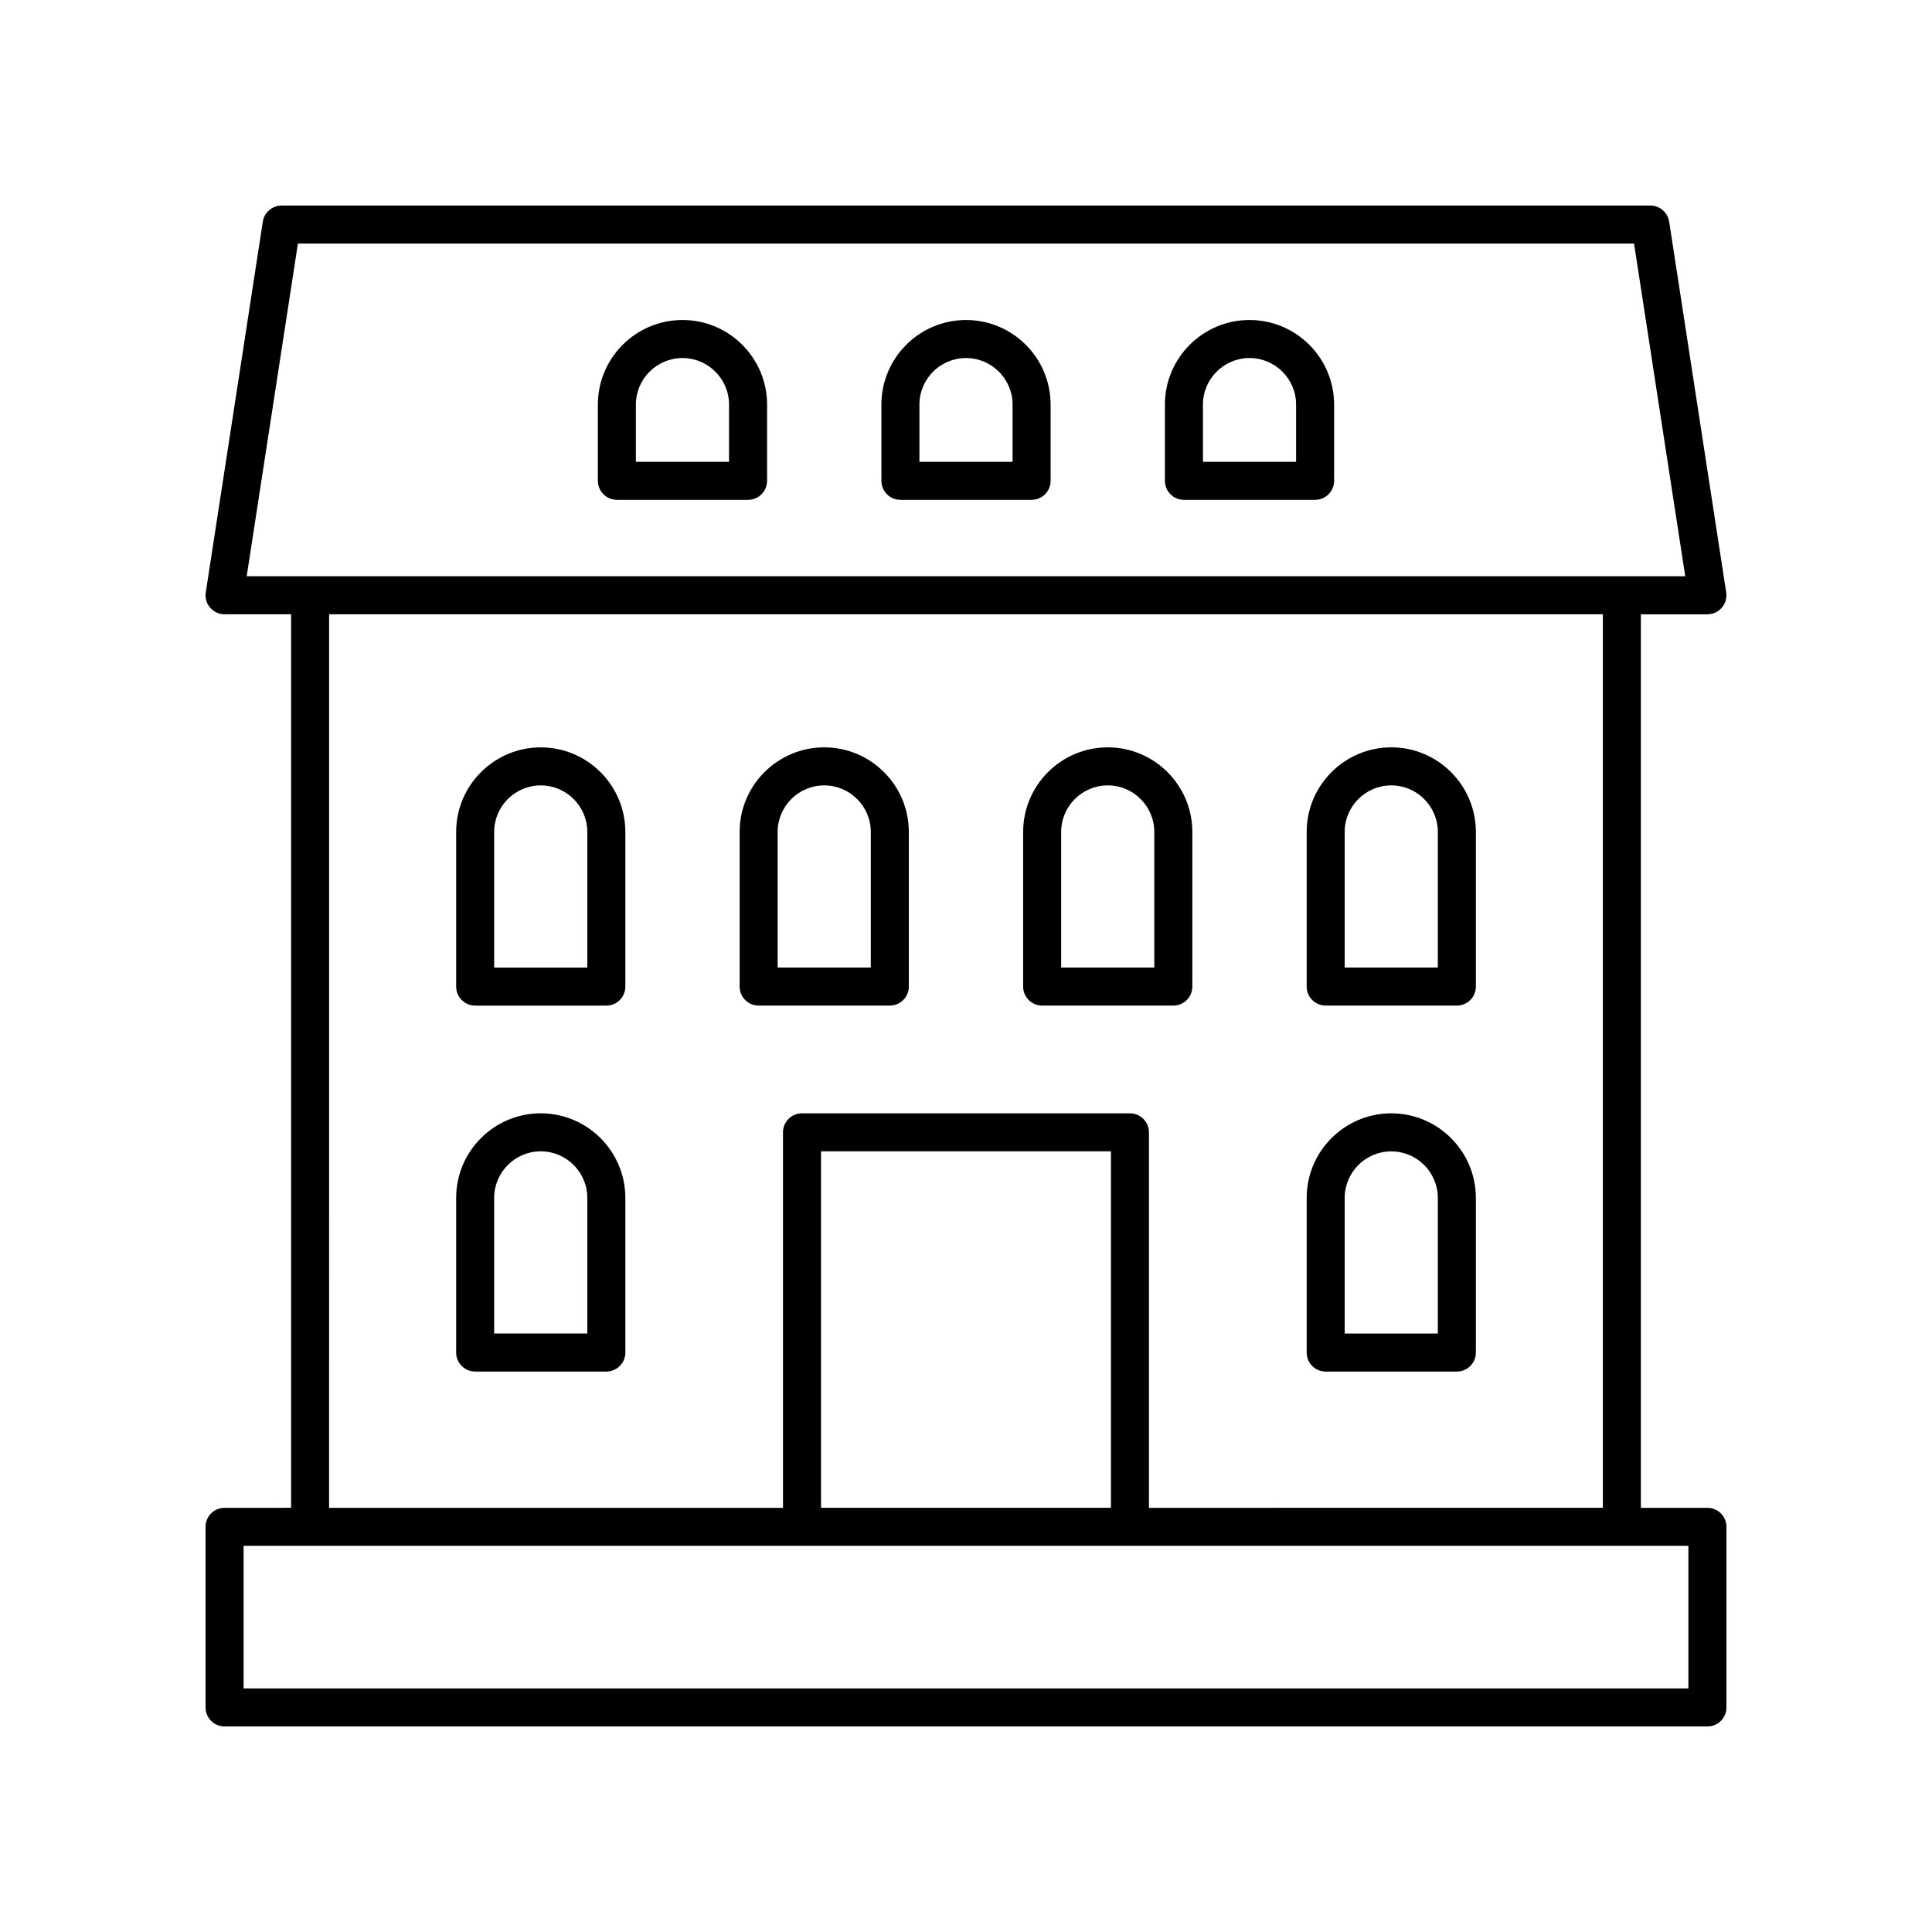
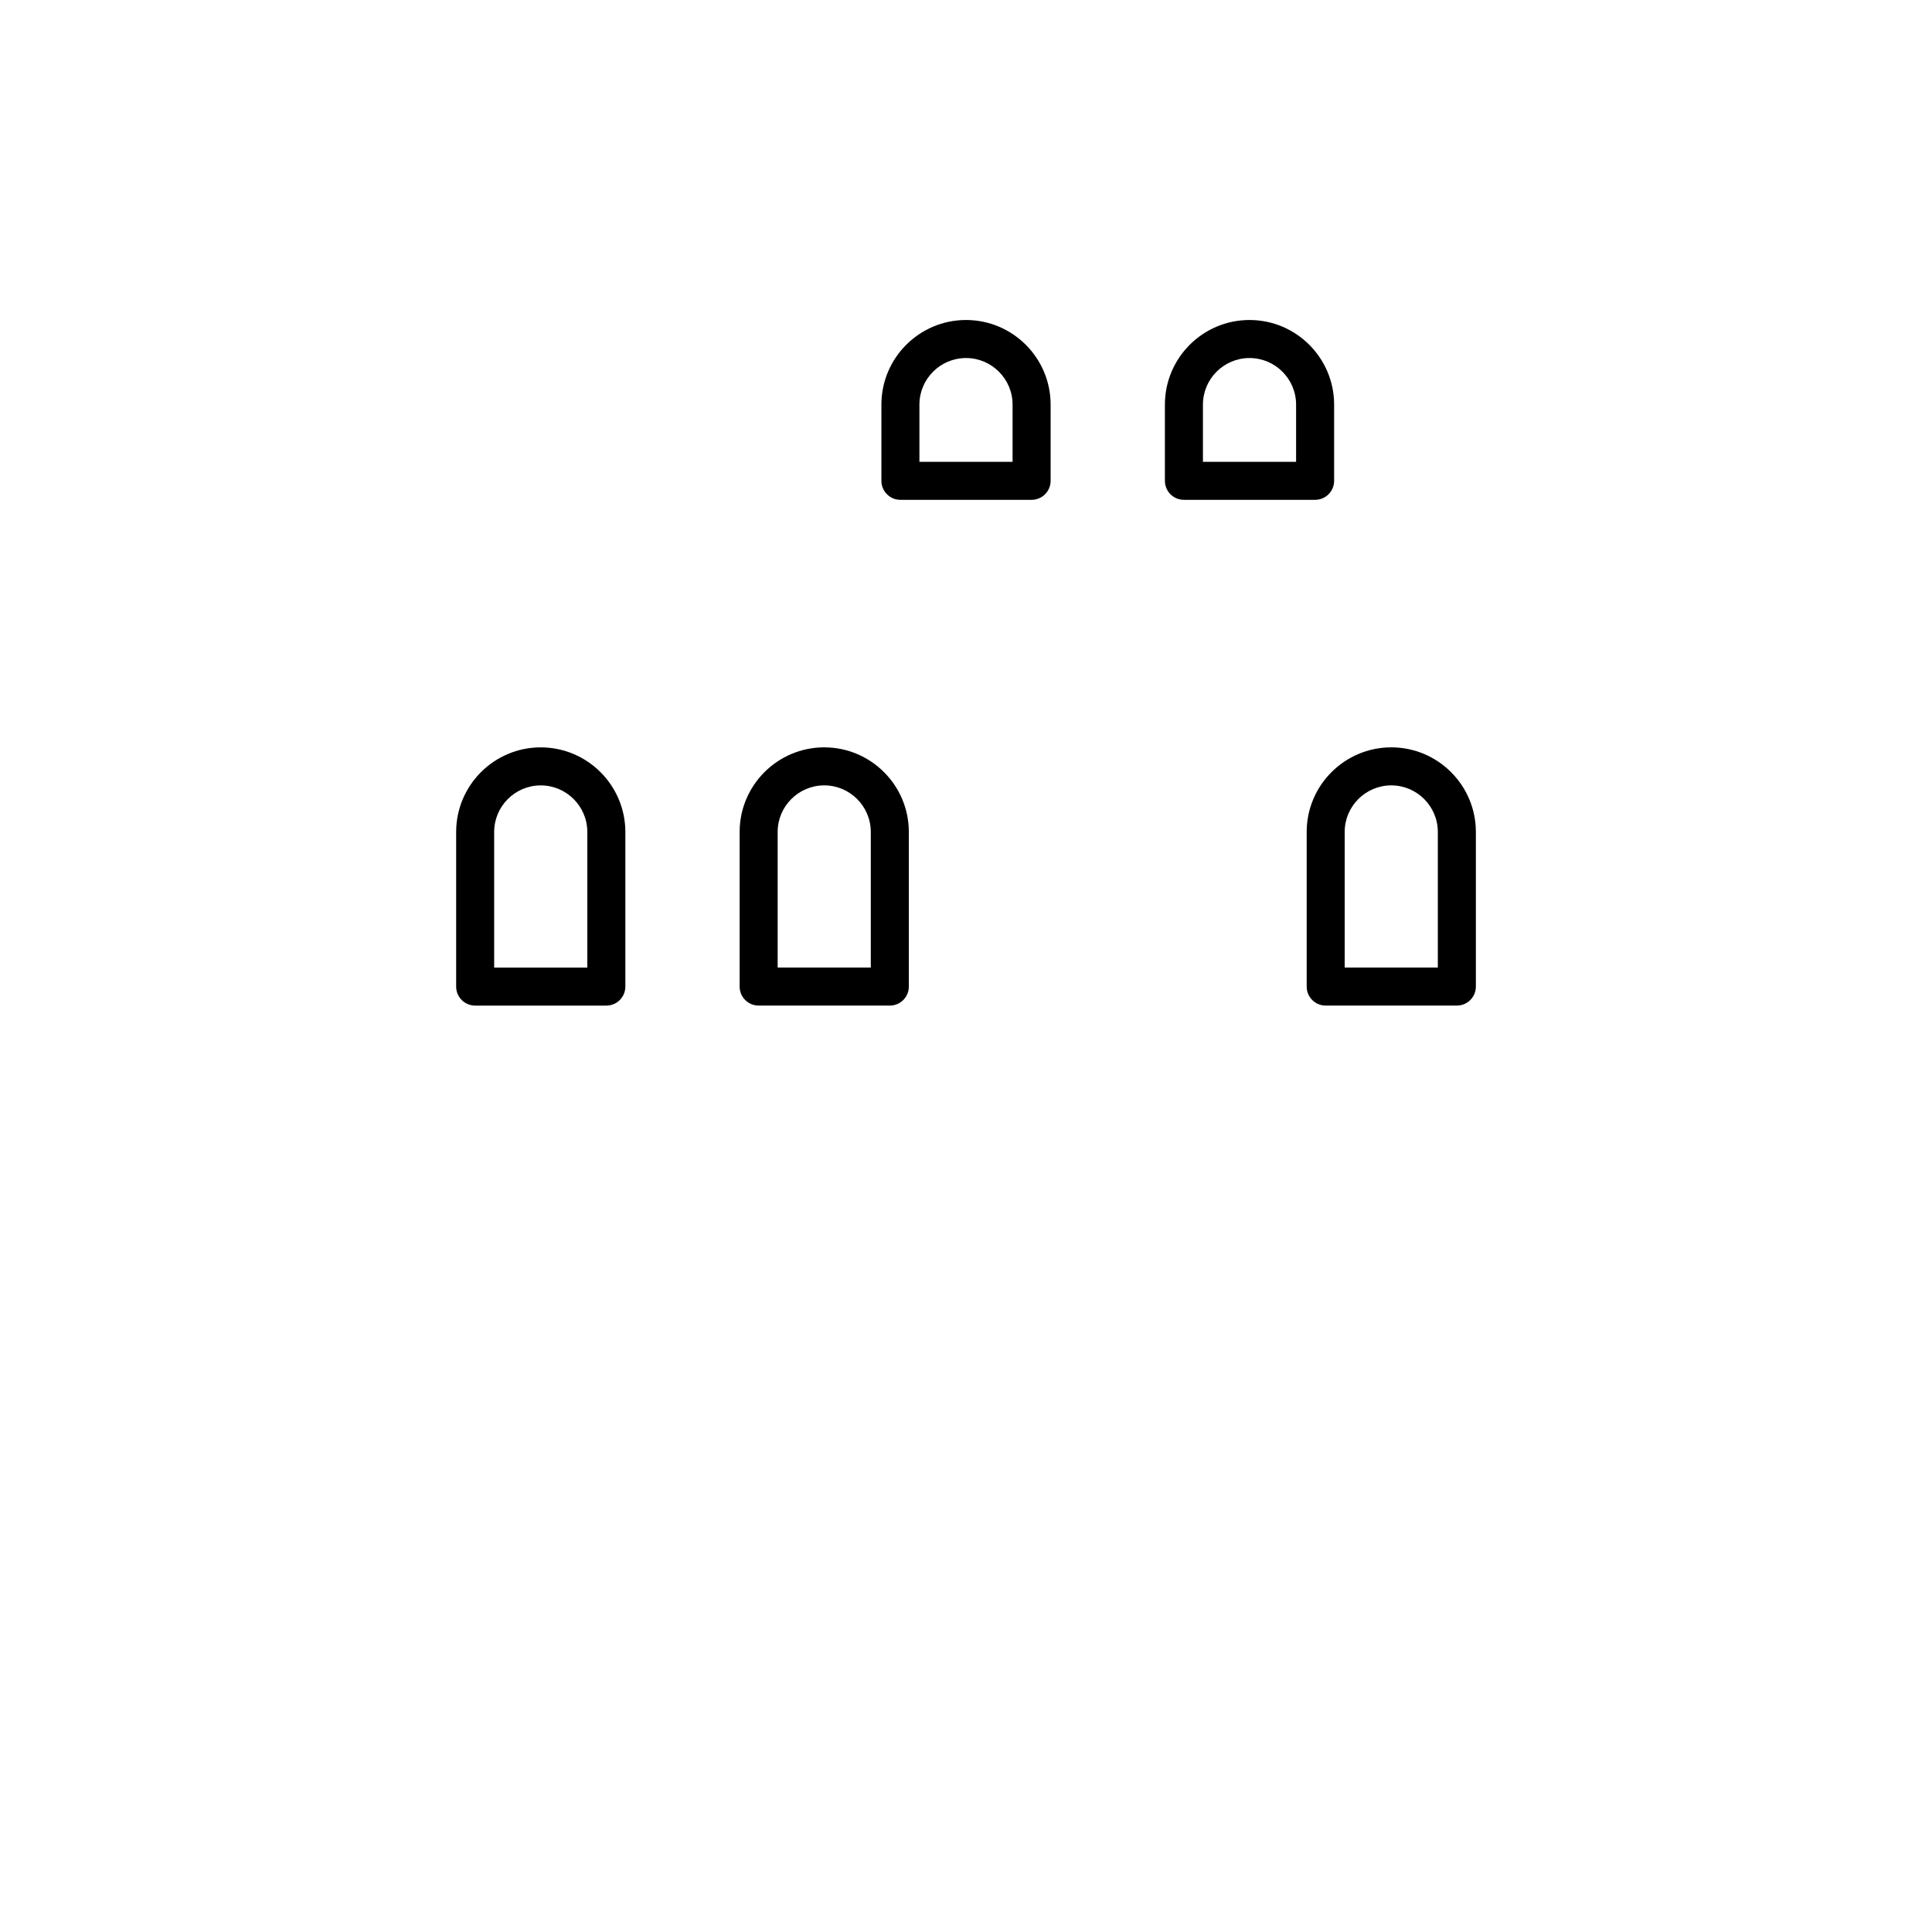
<svg xmlns="http://www.w3.org/2000/svg" fill="#000000" width="800px" height="800px" version="1.1" viewBox="144 144 512 512">
  <g>
-     <path d="m596.48 543.59h-17.633v-236.79l17.633-0.004c1.473 0 2.867-0.641 3.824-1.758 0.961-1.117 1.383-2.594 1.156-4.051l-15.113-98.242c-0.383-2.453-2.496-4.266-4.981-4.266h-362.74c-2.484 0-4.602 1.816-4.981 4.269l-15.113 98.242c-0.227 1.457 0.195 2.934 1.156 4.051 0.953 1.113 2.352 1.754 3.82 1.754h17.633v236.79l-17.633 0.004c-2.785 0-5.039 2.254-5.039 5.039l0.004 47.859c0 2.785 2.254 5.039 5.039 5.039h392.97c2.785 0 5.039-2.254 5.039-5.039v-47.863c-0.004-2.785-2.258-5.035-5.043-5.035zm-373.53-335.04h354.09l13.566 88.168h-381.23zm8.27 98.242h337.55v236.79l-120.29 0.004v-99.504c0-2.785-2.254-5.039-5.039-5.039h-86.906c-2.785 0-5.039 2.254-5.039 5.039l0.004 99.504h-120.29zm207.19 236.79h-76.832v-94.465h76.832zm153.03 47.859h-382.89v-37.785h382.89z" />
    <path d="m287.3 342.06c-12.359 0-22.414 10.055-22.414 22.422v40.973c0 2.785 2.254 5.039 5.039 5.039h34.762c2.785 0 5.039-2.254 5.039-5.039v-40.973c-0.008-12.363-10.062-22.422-22.426-22.422zm12.344 58.359h-24.684v-35.938c0-6.805 5.535-12.344 12.34-12.344s12.344 5.539 12.344 12.344z" />
-     <path d="m307.48 276.46h34.766c2.785 0 5.039-2.254 5.039-5.039v-20.195c0-12.363-10.055-22.422-22.422-22.422-12.363 0-22.422 10.055-22.422 22.422v20.195c0 2.785 2.254 5.039 5.039 5.039zm5.035-25.234c0-6.805 5.539-12.344 12.344-12.344 6.805 0 12.344 5.539 12.344 12.344v15.16h-24.688z" />
    <path d="m382.62 276.46h34.766c2.785 0 5.039-2.254 5.039-5.039v-20.195c0-12.363-10.055-22.422-22.422-22.422-12.363 0-22.422 10.055-22.422 22.422v20.195c0 2.785 2.254 5.039 5.039 5.039zm5.035-25.234c0-6.805 5.539-12.344 12.344-12.344 6.805 0 12.344 5.539 12.344 12.344v15.16h-24.688z" />
    <path d="m457.75 276.46h34.766c2.785 0 5.039-2.254 5.039-5.039v-20.195c0-12.363-10.055-22.422-22.422-22.422-12.363 0-22.422 10.055-22.422 22.422v20.195c0 2.785 2.254 5.039 5.039 5.039zm5.039-25.234c0-6.805 5.539-12.344 12.344-12.344 6.805 0 12.344 5.539 12.344 12.344v15.16h-24.688z" />
    <path d="m379.81 410.49c2.785 0 5.039-2.254 5.039-5.039v-40.973c0-12.363-10.055-22.422-22.422-22.422-12.359 0-22.414 10.055-22.414 22.422v40.973c0 2.785 2.254 5.039 5.039 5.039zm-29.723-46.012c0-6.805 5.535-12.344 12.34-12.344 6.805 0 12.344 5.539 12.344 12.344v35.938h-24.684z" />
-     <path d="m420.18 410.49h34.762c2.785 0 5.039-2.254 5.039-5.039v-40.973c0-12.363-10.055-22.422-22.414-22.422-12.363 0-22.422 10.055-22.422 22.422v40.973c0 2.785 2.254 5.039 5.035 5.039zm5.039-46.012c0-6.805 5.539-12.344 12.344-12.344 6.805 0 12.34 5.539 12.34 12.344v35.938h-24.684z" />
    <path d="m495.32 410.49h34.762c2.785 0 5.039-2.254 5.039-5.039v-40.973c0-12.363-10.055-22.422-22.414-22.422-12.363 0-22.422 10.055-22.422 22.422v40.973c-0.004 2.785 2.25 5.039 5.035 5.039zm5.035-46.012c0-6.805 5.539-12.344 12.344-12.344 6.805 0 12.34 5.539 12.34 12.344v35.938h-24.684z" />
-     <path d="m287.3 439.04c-12.359 0-22.414 10.055-22.414 22.422v40.973c0 2.785 2.254 5.039 5.039 5.039h34.762c2.785 0 5.039-2.254 5.039-5.039v-40.973c-0.008-12.363-10.062-22.422-22.426-22.422zm12.344 58.355h-24.684v-35.938c0-6.805 5.535-12.344 12.34-12.344s12.344 5.539 12.344 12.344z" />
-     <path d="m495.32 507.48h34.762c2.785 0 5.039-2.254 5.039-5.039v-40.973c0-12.363-10.055-22.422-22.414-22.422-12.363 0-22.422 10.055-22.422 22.422v40.973c-0.004 2.785 2.25 5.039 5.035 5.039zm5.035-46.012c0-6.805 5.539-12.344 12.344-12.344 6.805 0 12.34 5.539 12.34 12.344v35.938h-24.684z" />
  </g>
</svg>